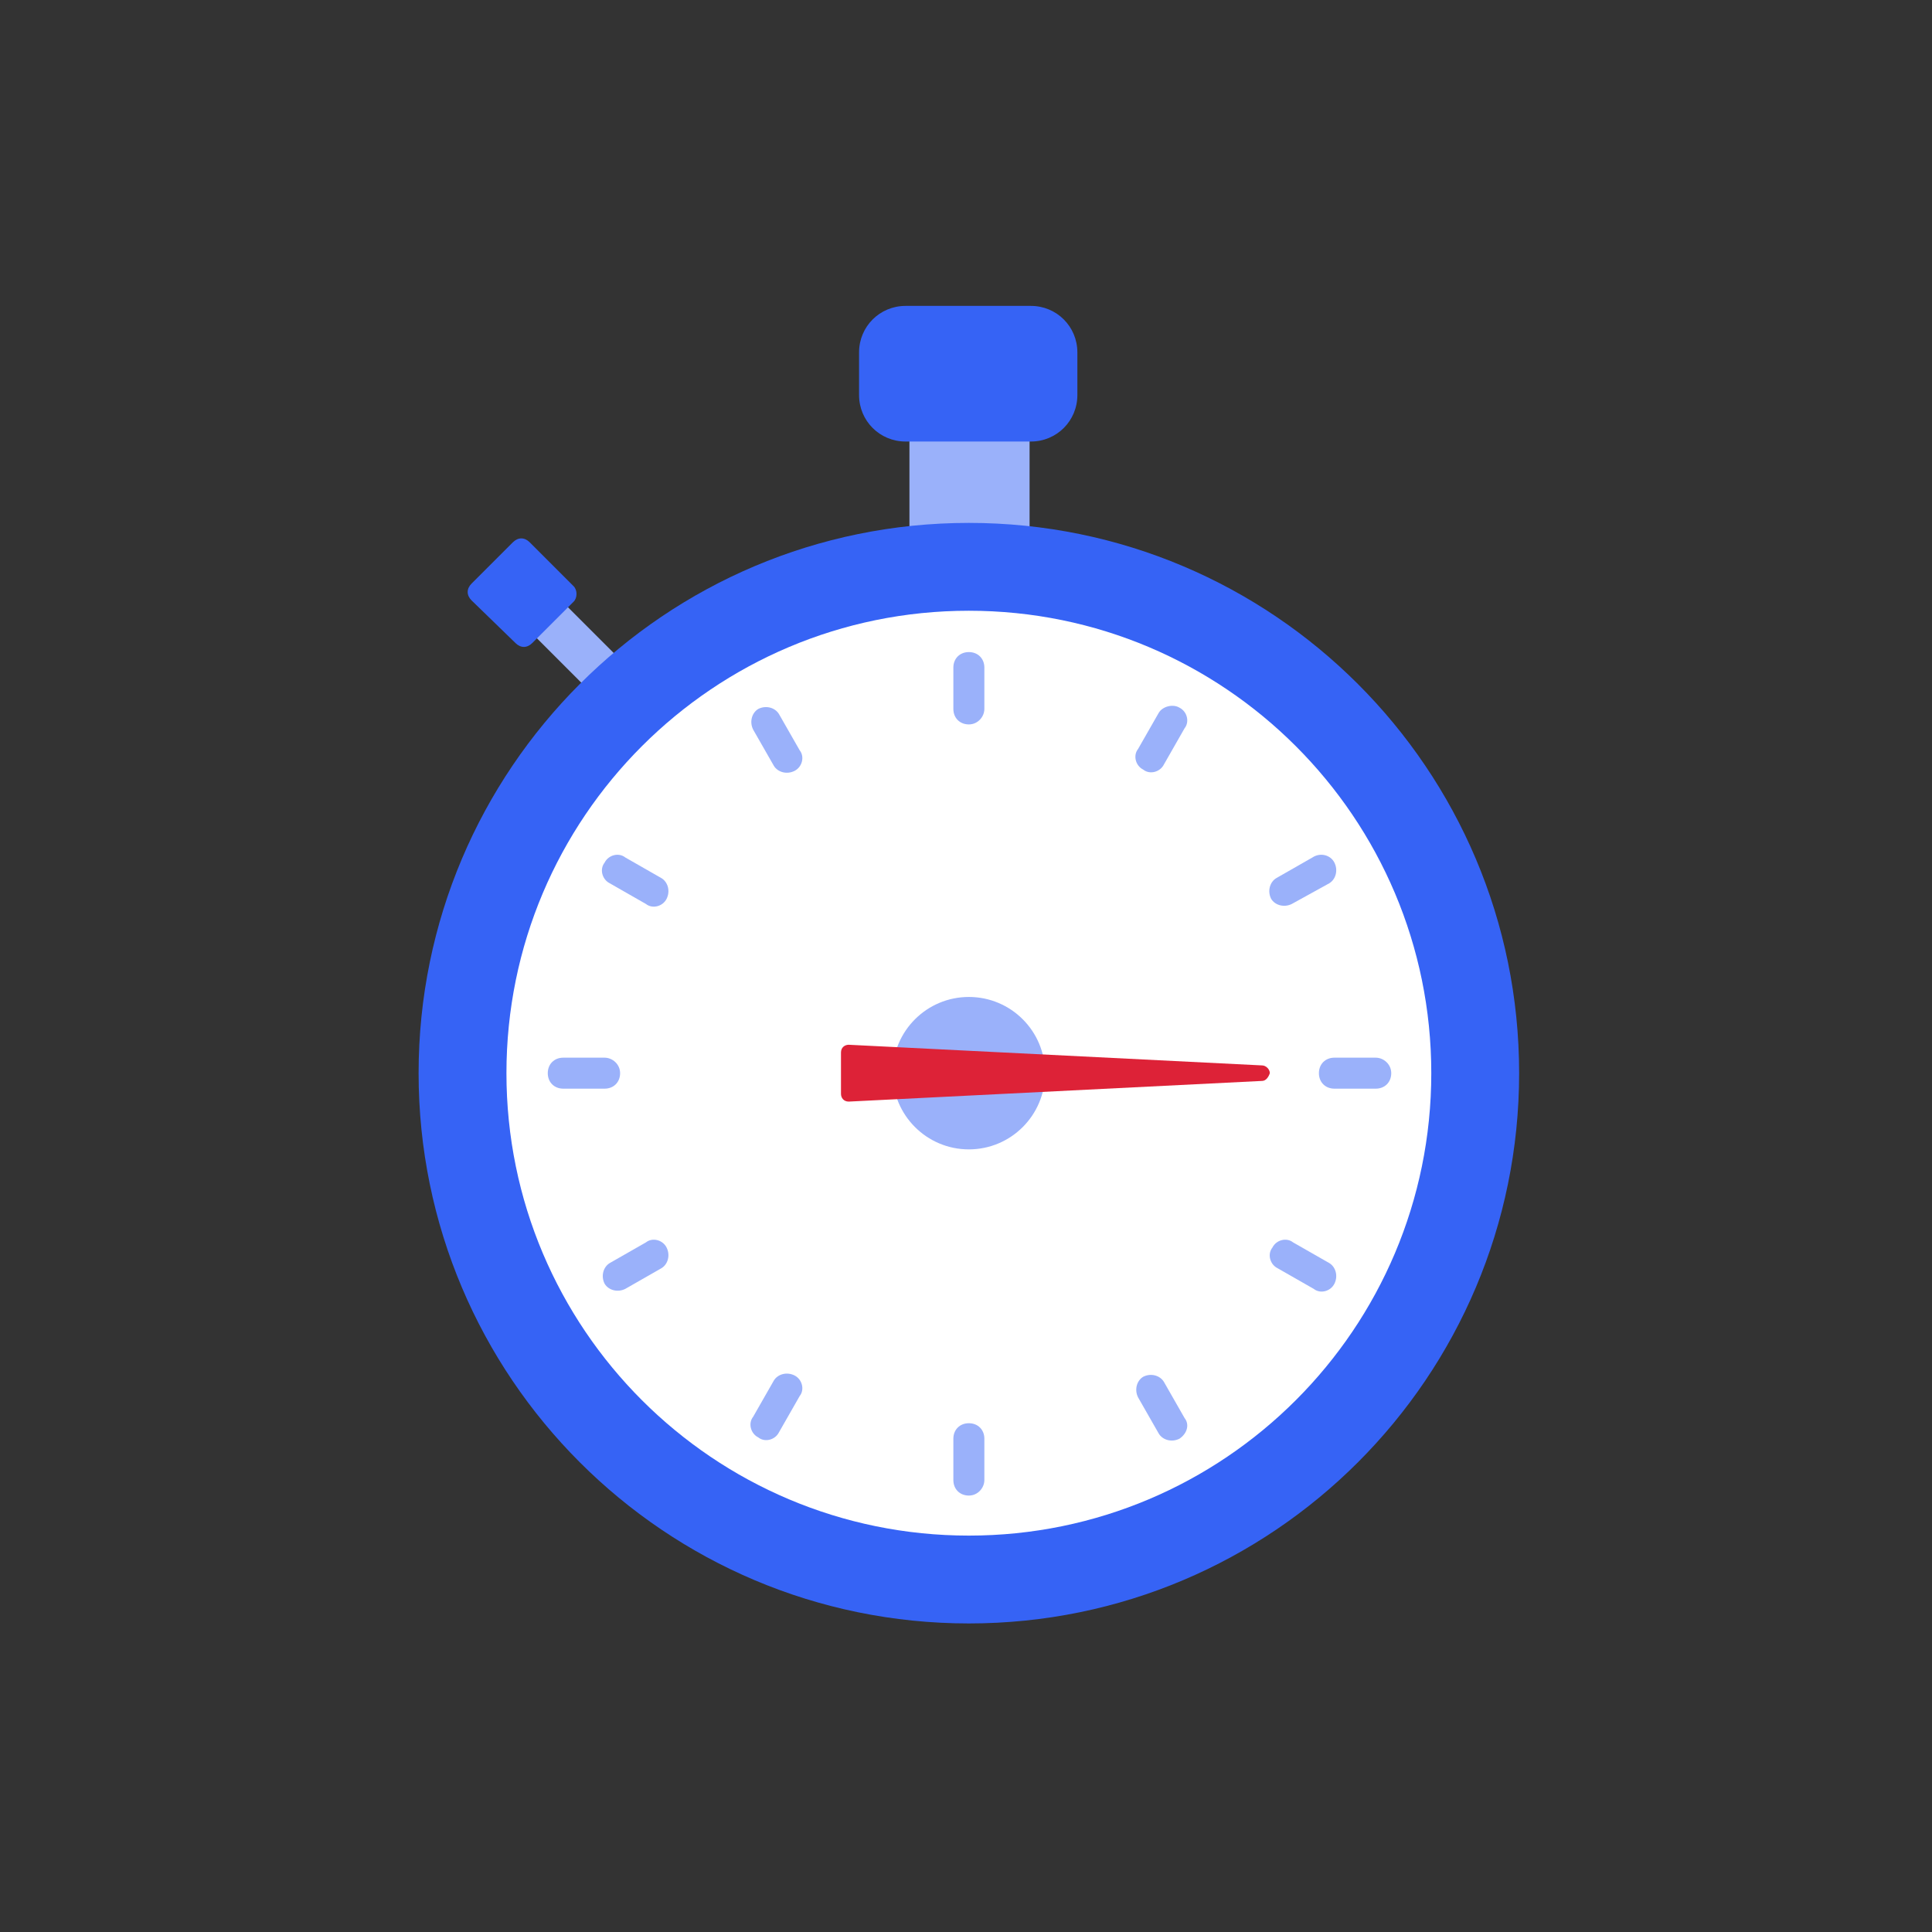
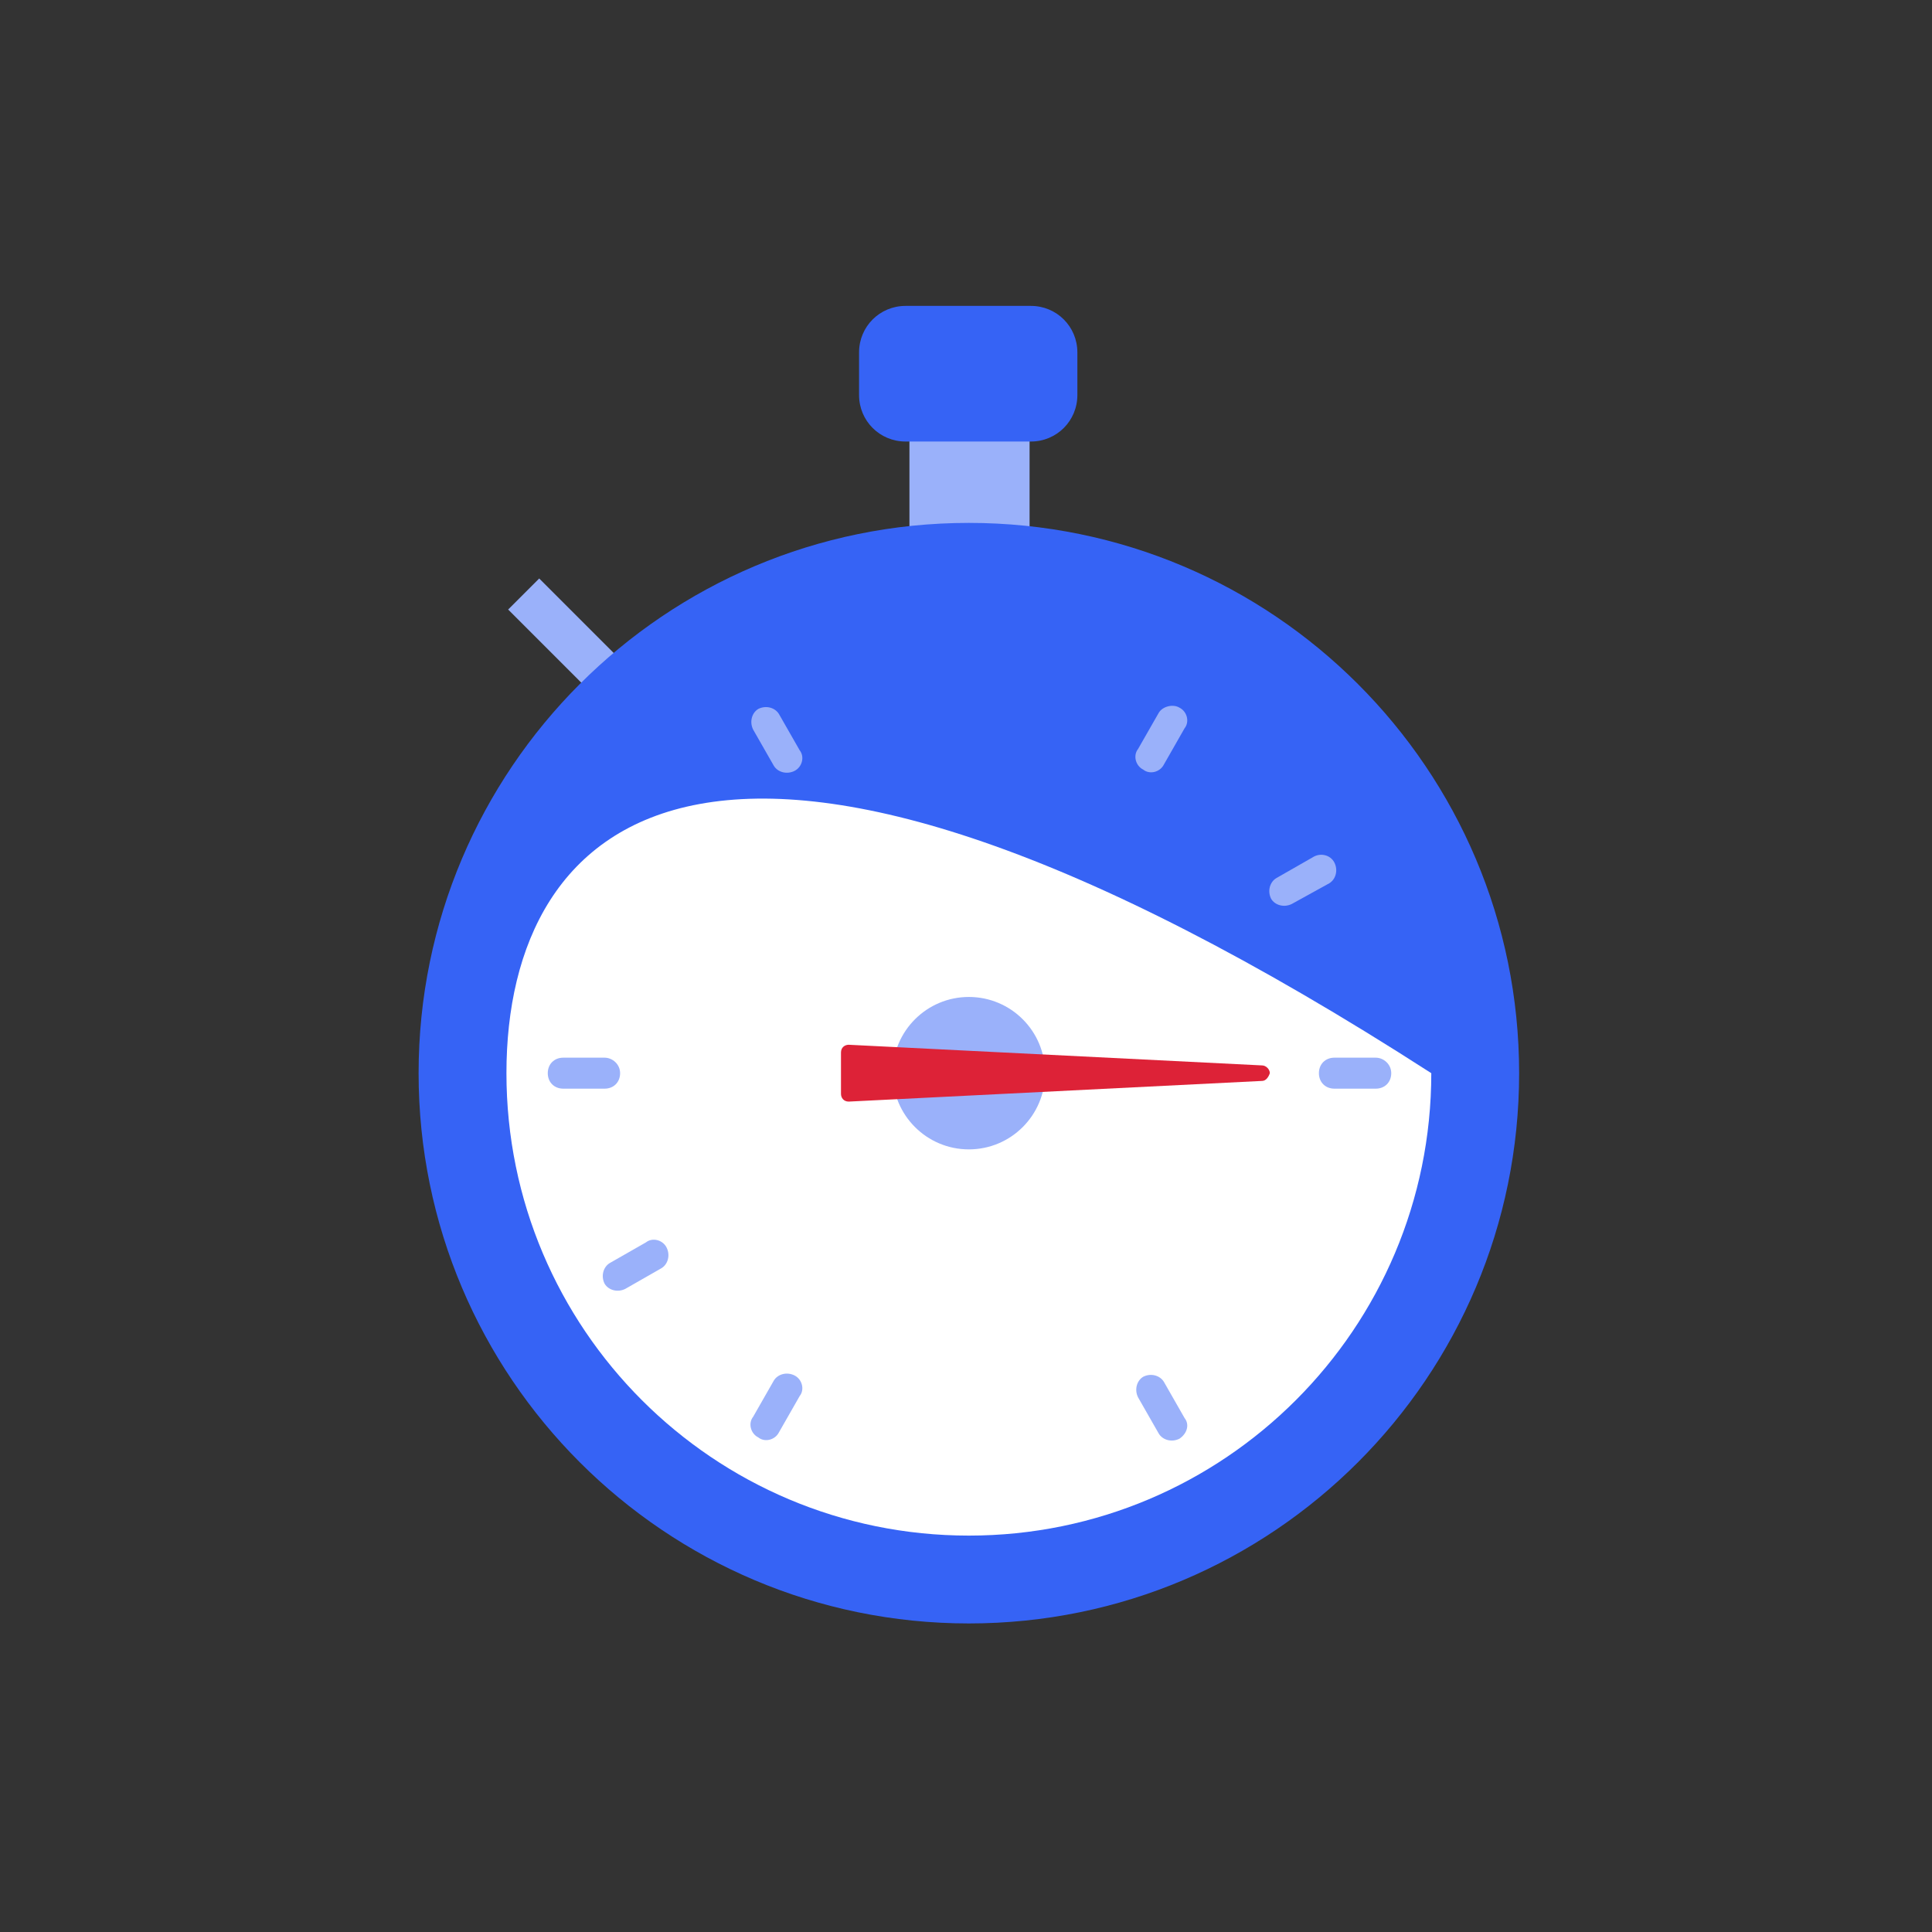
<svg xmlns="http://www.w3.org/2000/svg" width="120" height="120" viewBox="0 0 120 120" fill="none">
  <rect x="0" y="0" width="120" height="120" fill="#333333" stroke="none" />
  <path d="M33.491 35.93L31.562 37.859L37.122 43.419L39.05 41.49L33.491 35.93Z" fill="#9AB1FA" />
-   <path d="M35.628 37.373L33.06 39.94C32.739 40.261 32.338 40.261 32.017 39.94L29.29 37.292C28.968 36.971 28.968 36.57 29.29 36.249L31.857 33.682C32.178 33.361 32.579 33.361 32.9 33.682L35.628 36.41C35.868 36.651 35.868 37.132 35.628 37.373Z" fill="#3663F5" />
  <path d="M63.949 25.98H56.487V34.966H63.949V25.98Z" fill="#9AB1FA" />
  <path d="M60.178 100.835C79.054 100.835 94.356 85.532 94.356 66.656C94.356 47.781 79.054 32.478 60.178 32.478C41.302 32.478 26 47.781 26 66.656C26 85.532 41.302 100.835 60.178 100.835Z" fill="#3663F5" />
-   <path d="M60.178 95.379C76.041 95.379 88.9 82.52 88.9 66.657C88.9 50.794 76.041 37.934 60.178 37.934C44.315 37.934 31.456 50.794 31.456 66.657C31.456 82.52 44.315 95.379 60.178 95.379Z" fill="white" />
-   <path d="M60.178 44.995C59.616 44.995 59.215 44.593 59.215 44.032V41.465C59.215 40.903 59.616 40.502 60.178 40.502C60.739 40.502 61.141 40.903 61.141 41.465V44.032C61.141 44.513 60.739 44.995 60.178 44.995Z" fill="#9AB1FA" />
-   <path d="M60.178 92.892C59.616 92.892 59.215 92.491 59.215 91.929V89.362C59.215 88.8 59.616 88.399 60.178 88.399C60.739 88.399 61.141 88.8 61.141 89.362V91.929C61.141 92.41 60.739 92.892 60.178 92.892Z" fill="#9AB1FA" />
+   <path d="M60.178 95.379C76.041 95.379 88.9 82.52 88.9 66.657C44.315 37.934 31.456 50.794 31.456 66.657C31.456 82.52 44.315 95.379 60.178 95.379Z" fill="white" />
  <path d="M49.347 47.883C48.865 48.123 48.304 47.963 48.063 47.562L46.779 45.316C46.539 44.834 46.699 44.273 47.1 44.032C47.582 43.791 48.143 43.952 48.384 44.353L49.668 46.599C49.989 47 49.828 47.642 49.347 47.883Z" fill="#9AB1FA" />
  <path d="M73.255 89.362C72.774 89.603 72.212 89.442 71.972 89.041L70.688 86.794C70.447 86.313 70.608 85.751 71.009 85.511C71.49 85.27 72.052 85.431 72.293 85.832L73.576 88.078C73.897 88.479 73.737 89.041 73.255 89.362Z" fill="#9AB1FA" />
-   <path d="M41.404 55.826C41.163 56.307 40.522 56.468 40.12 56.147L37.874 54.863C37.393 54.622 37.232 53.98 37.553 53.579C37.794 53.098 38.436 52.937 38.837 53.258L41.083 54.542C41.484 54.783 41.645 55.344 41.404 55.826Z" fill="#9AB1FA" />
-   <path d="M82.883 79.734C82.642 80.216 82.001 80.376 81.599 80.055L79.353 78.771C78.871 78.531 78.711 77.889 79.032 77.488C79.273 77.006 79.915 76.846 80.316 77.167L82.562 78.45C82.963 78.691 83.124 79.253 82.883 79.734Z" fill="#9AB1FA" />
  <path d="M38.516 66.657C38.516 67.218 38.115 67.619 37.553 67.619H34.986C34.424 67.619 34.023 67.218 34.023 66.657C34.023 66.095 34.424 65.694 34.986 65.694H37.553C38.034 65.694 38.516 66.095 38.516 66.657Z" fill="#9AB1FA" />
  <path d="M86.413 66.657C86.413 67.218 86.012 67.619 85.45 67.619H82.883C82.321 67.619 81.92 67.218 81.92 66.657C81.92 66.095 82.321 65.694 82.883 65.694H85.45C85.932 65.694 86.413 66.095 86.413 66.657Z" fill="#9AB1FA" />
  <path d="M41.404 77.488C41.645 77.969 41.484 78.531 41.083 78.771L38.837 80.055C38.355 80.296 37.794 80.135 37.553 79.734C37.312 79.253 37.473 78.691 37.874 78.45L40.12 77.167C40.522 76.846 41.163 77.006 41.404 77.488Z" fill="#9AB1FA" />
  <path d="M82.883 53.579C83.124 54.061 82.963 54.622 82.562 54.863L80.236 56.147C79.754 56.387 79.192 56.227 78.952 55.826C78.711 55.344 78.872 54.783 79.273 54.542L81.519 53.258C82.001 52.937 82.642 53.098 82.883 53.579Z" fill="#9AB1FA" />
  <path d="M49.347 85.43C49.828 85.671 49.989 86.313 49.668 86.714L48.384 88.961C48.143 89.442 47.502 89.603 47.1 89.281C46.619 89.041 46.459 88.399 46.779 87.998L48.063 85.751C48.304 85.35 48.865 85.19 49.347 85.43Z" fill="#9AB1FA" />
  <path d="M73.255 43.952C73.737 44.192 73.897 44.834 73.576 45.235L72.293 47.482C72.052 47.963 71.41 48.124 71.009 47.803C70.528 47.562 70.367 46.92 70.688 46.519L71.972 44.273C72.212 43.871 72.854 43.711 73.255 43.952Z" fill="#9AB1FA" />
  <path d="M60.178 71.39C62.792 71.39 64.911 69.271 64.911 66.657C64.911 64.042 62.792 61.923 60.178 61.923C57.564 61.923 55.444 64.042 55.444 66.657C55.444 69.271 57.564 71.39 60.178 71.39Z" fill="#9AB1FA" />
  <path d="M78.39 67.138L52.717 68.422C52.396 68.422 52.235 68.181 52.235 67.94V65.373C52.235 65.052 52.476 64.892 52.717 64.892L78.39 66.175C78.631 66.175 78.872 66.416 78.872 66.657C78.791 66.897 78.631 67.138 78.39 67.138Z" fill="#DD2237" />
  <path d="M64.029 27.424H56.247C54.642 27.424 53.358 26.14 53.358 24.536V21.888C53.358 20.284 54.642 19 56.247 19H64.029C65.634 19 66.917 20.284 66.917 21.888V24.536C66.917 26.14 65.634 27.424 64.029 27.424Z" fill="#3663F5" />
</svg>